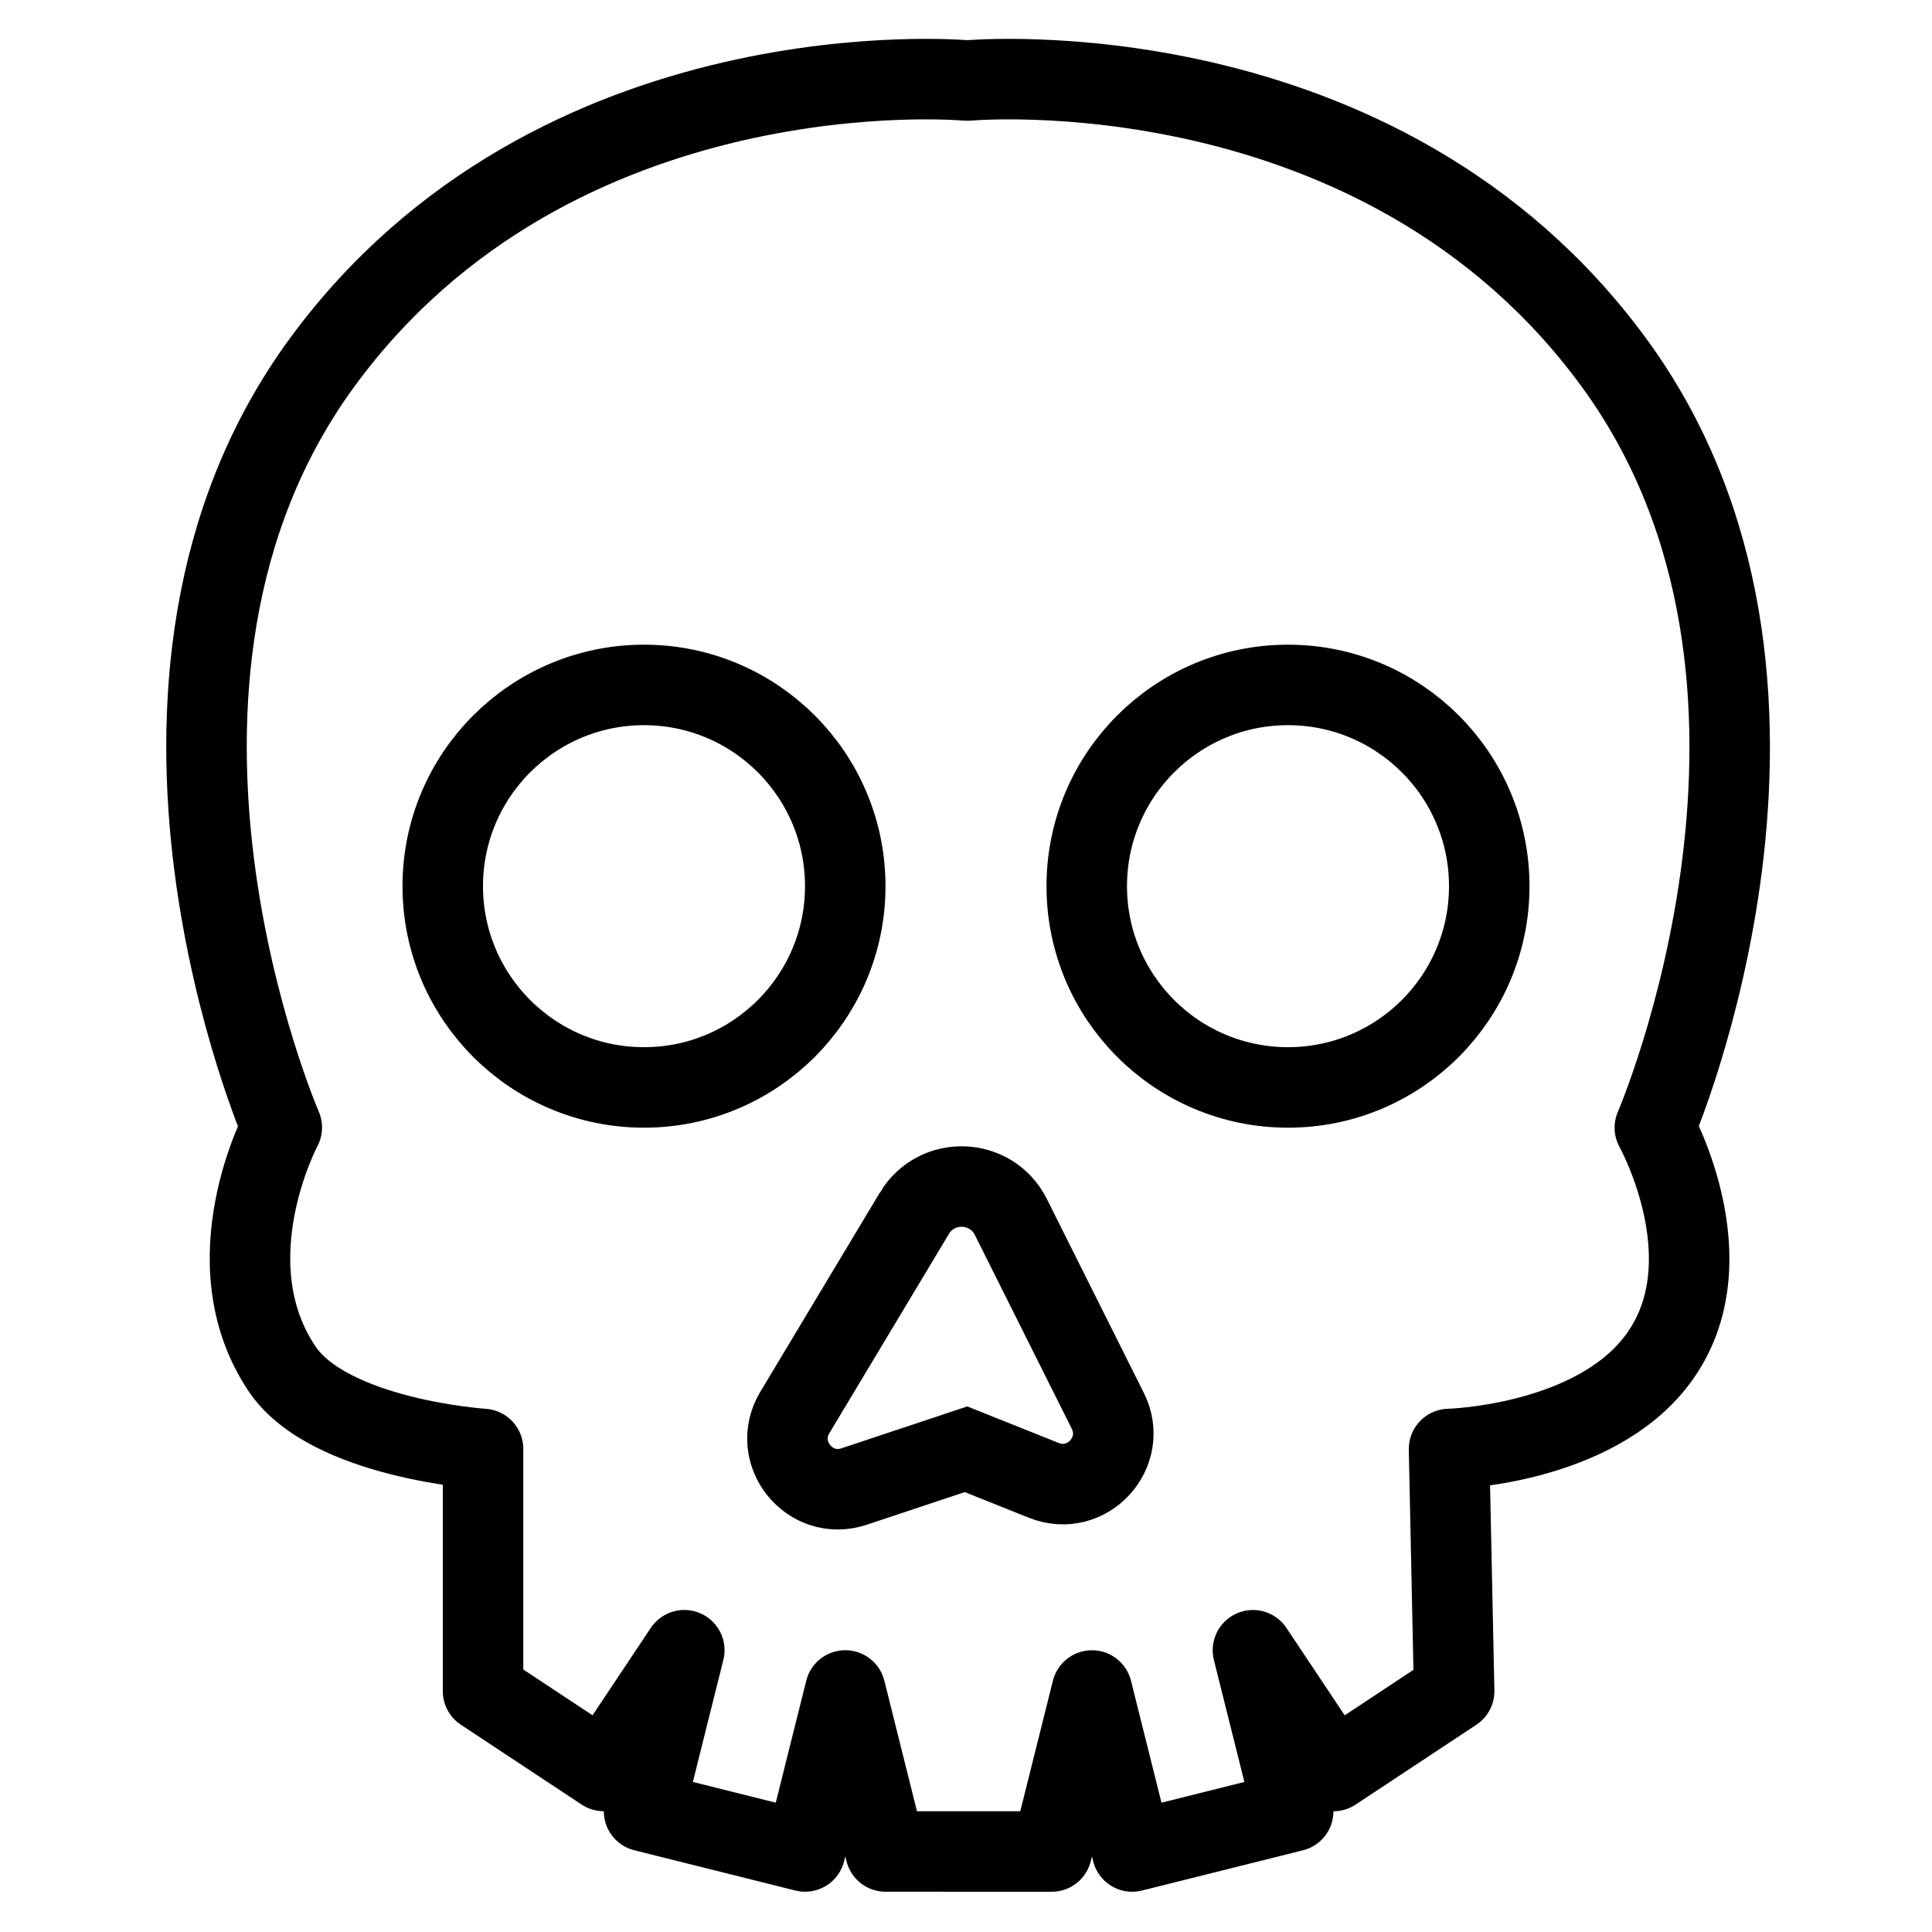
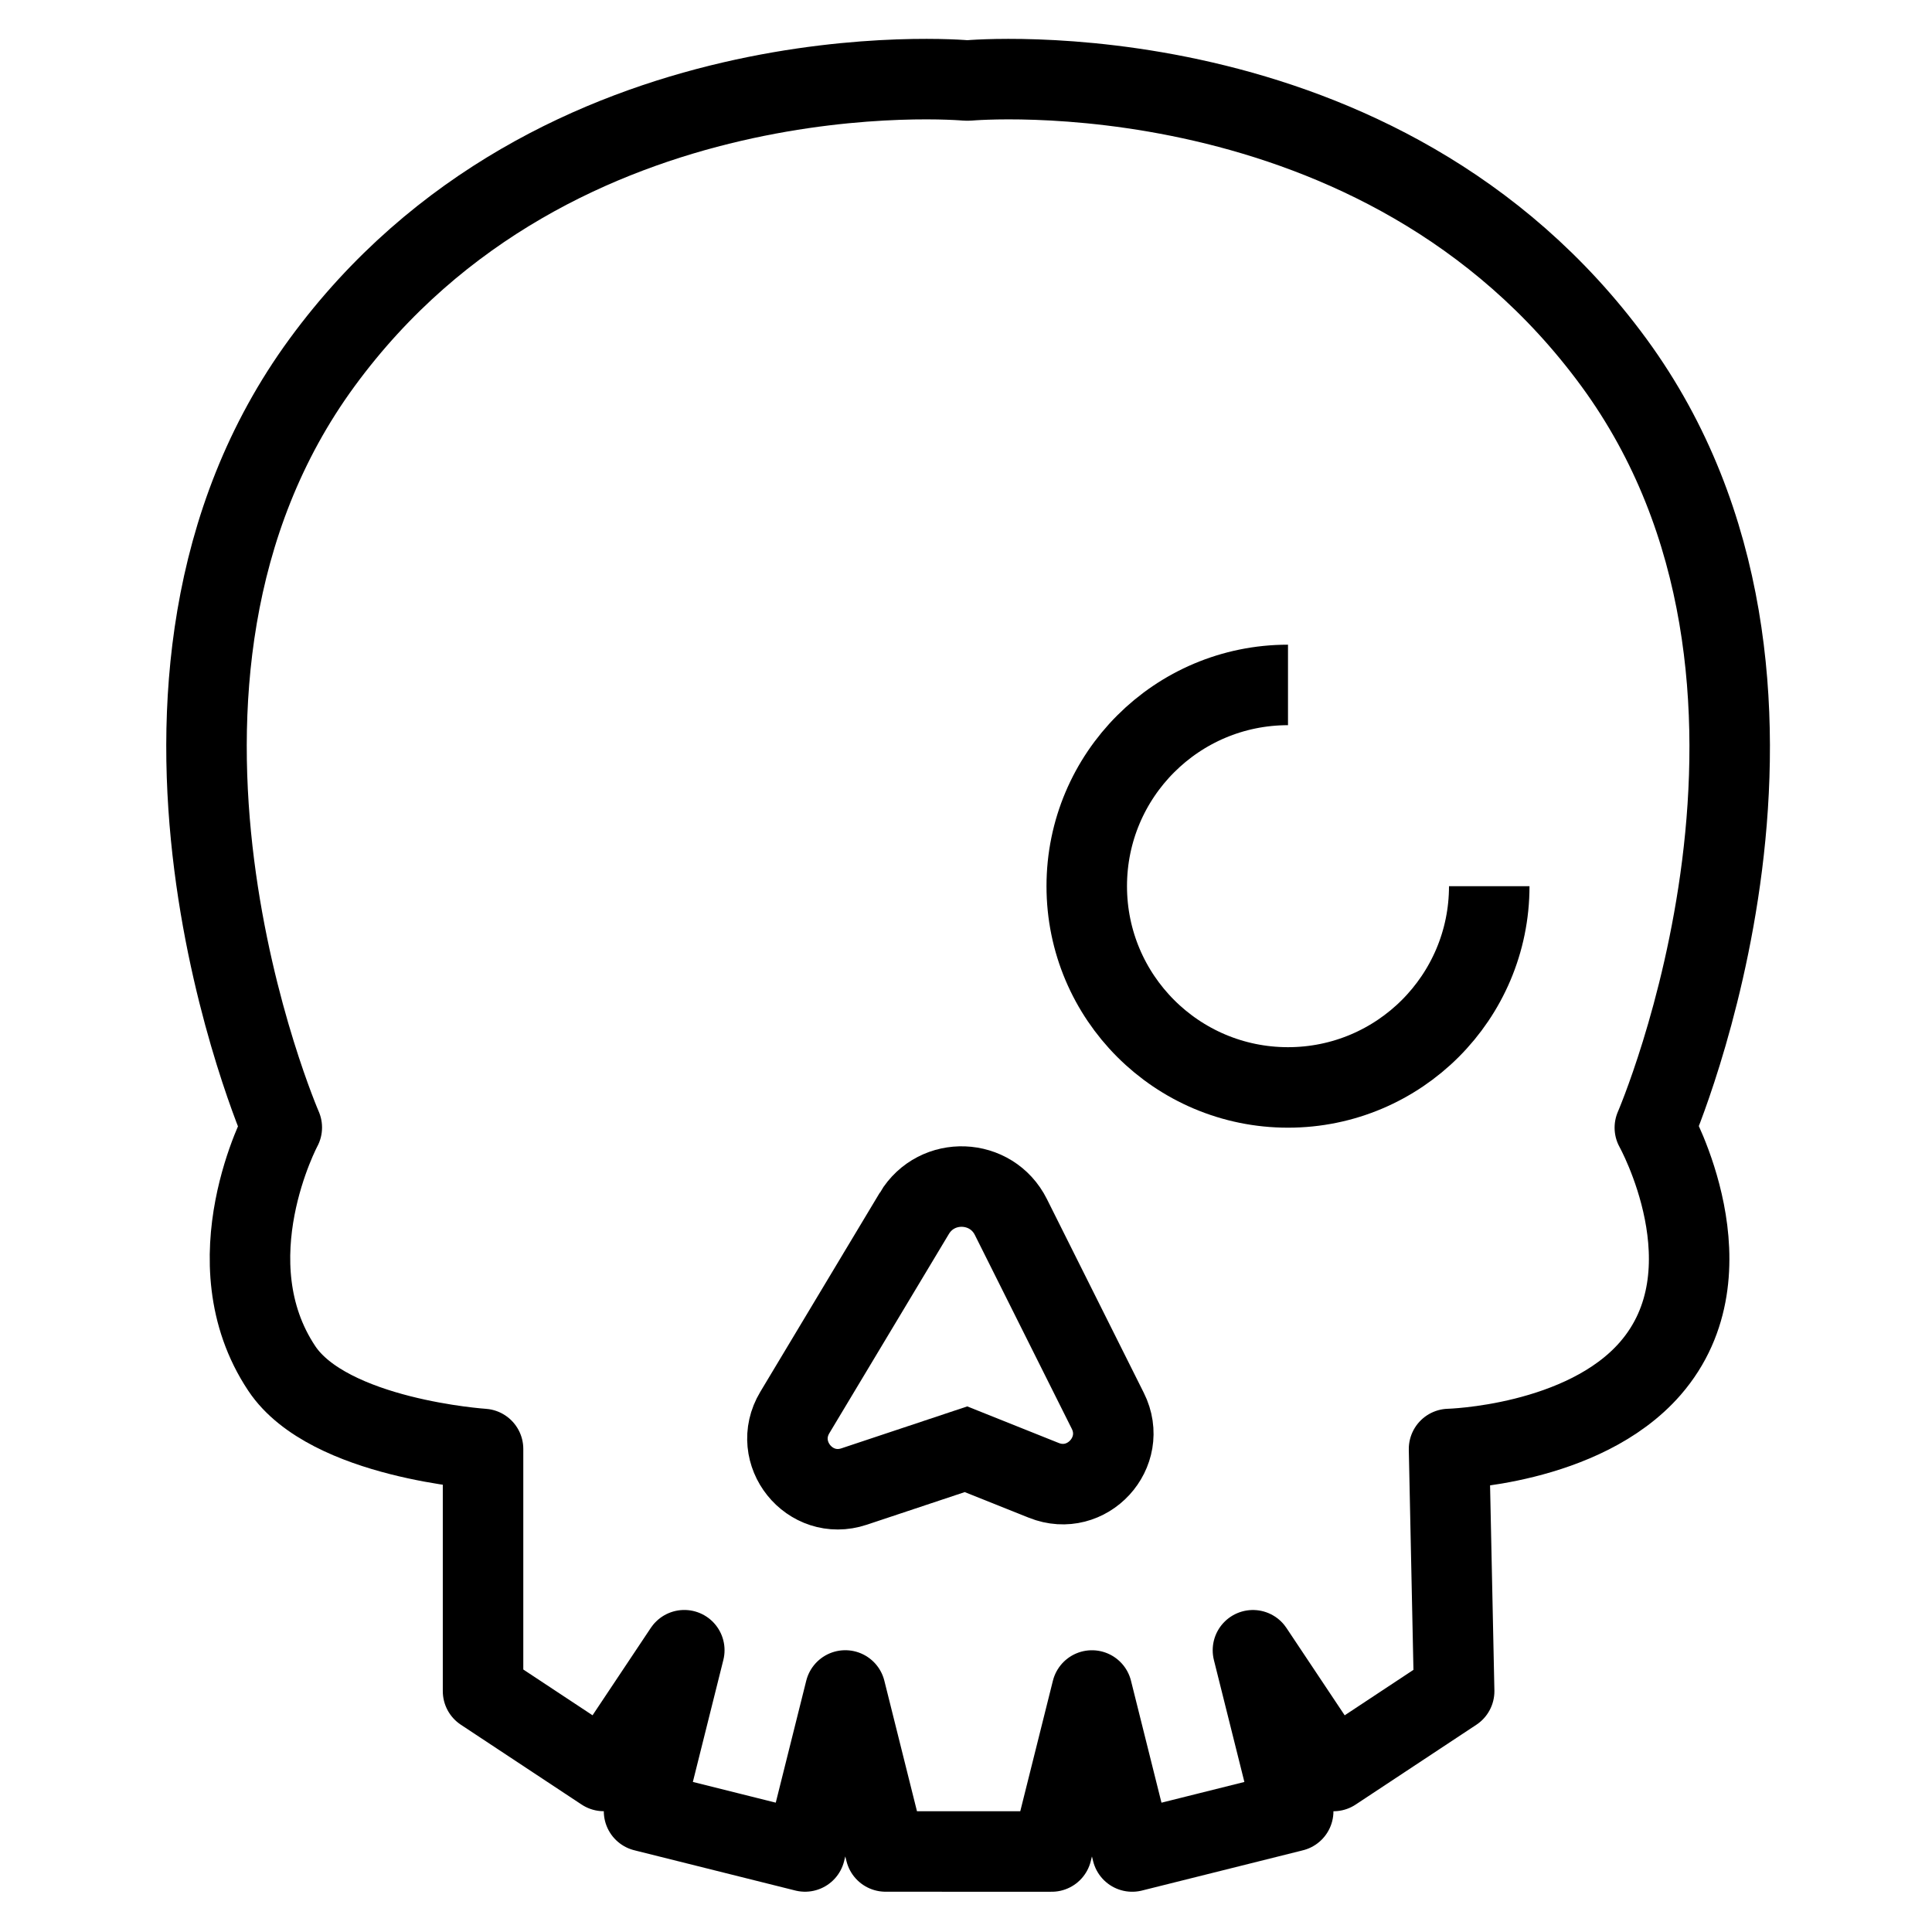
<svg xmlns="http://www.w3.org/2000/svg" viewBox="0 0 1200 1200" version="1.1" height="1200pt" width="1200pt">
  <g stroke-width="2" stroke-miterlimit="10" stroke="#000" fill="none">
-     <path d="m21 22.017c0 2.761-2.239 5-5 5s-5-2.239-5-5c0-2.762 2.239-5 5-5s5 2.238 5 5" transform="scale(25)" />
-     <path d="m37 22.017c0 2.761-2.239 5-5 5s-5-2.239-5-5c0-2.762 2.239-5 5-5s5 2.238 5 5" transform="scale(25)" />
+     <path d="m37 22.017c0 2.761-2.239 5-5 5s-5-2.239-5-5c0-2.762 2.239-5 5-5" transform="scale(25)" />
    <path d="m22.717 30.144-2.97 4.95c-0.6 1 0.368 2.207 1.474 1.838l2.779-0.926 1.933 0.773c1.072 0.429 2.107-0.695 1.59-1.728l-2.408-4.815c-0.483-0.966-1.842-1.018-2.398-0.092z" transform="scale(25)" />
    <path stroke-linejoin="round" d="m24 46h2.129l1-4 1 4 4-1-1-4 2 3 2.999-1.983-0.127-6.017s3.333-0.083 5-2c2.104-2.42 0.113-5.983 0.113-5.983s4.796-11.071-1.016-19.009c-5.813-7.938-16.032-7.009-16.032-7.009h-0.065s-10.188-0.929-16 7.009-1 19.004-1 19.004-1.779 3.319 0 5.987c1.167 1.75 5 2 5 2v6.017l3 1.983 2-3-1 4 4 1 1-4 1 4z" transform="scale(25)" />
  </g>
</svg>